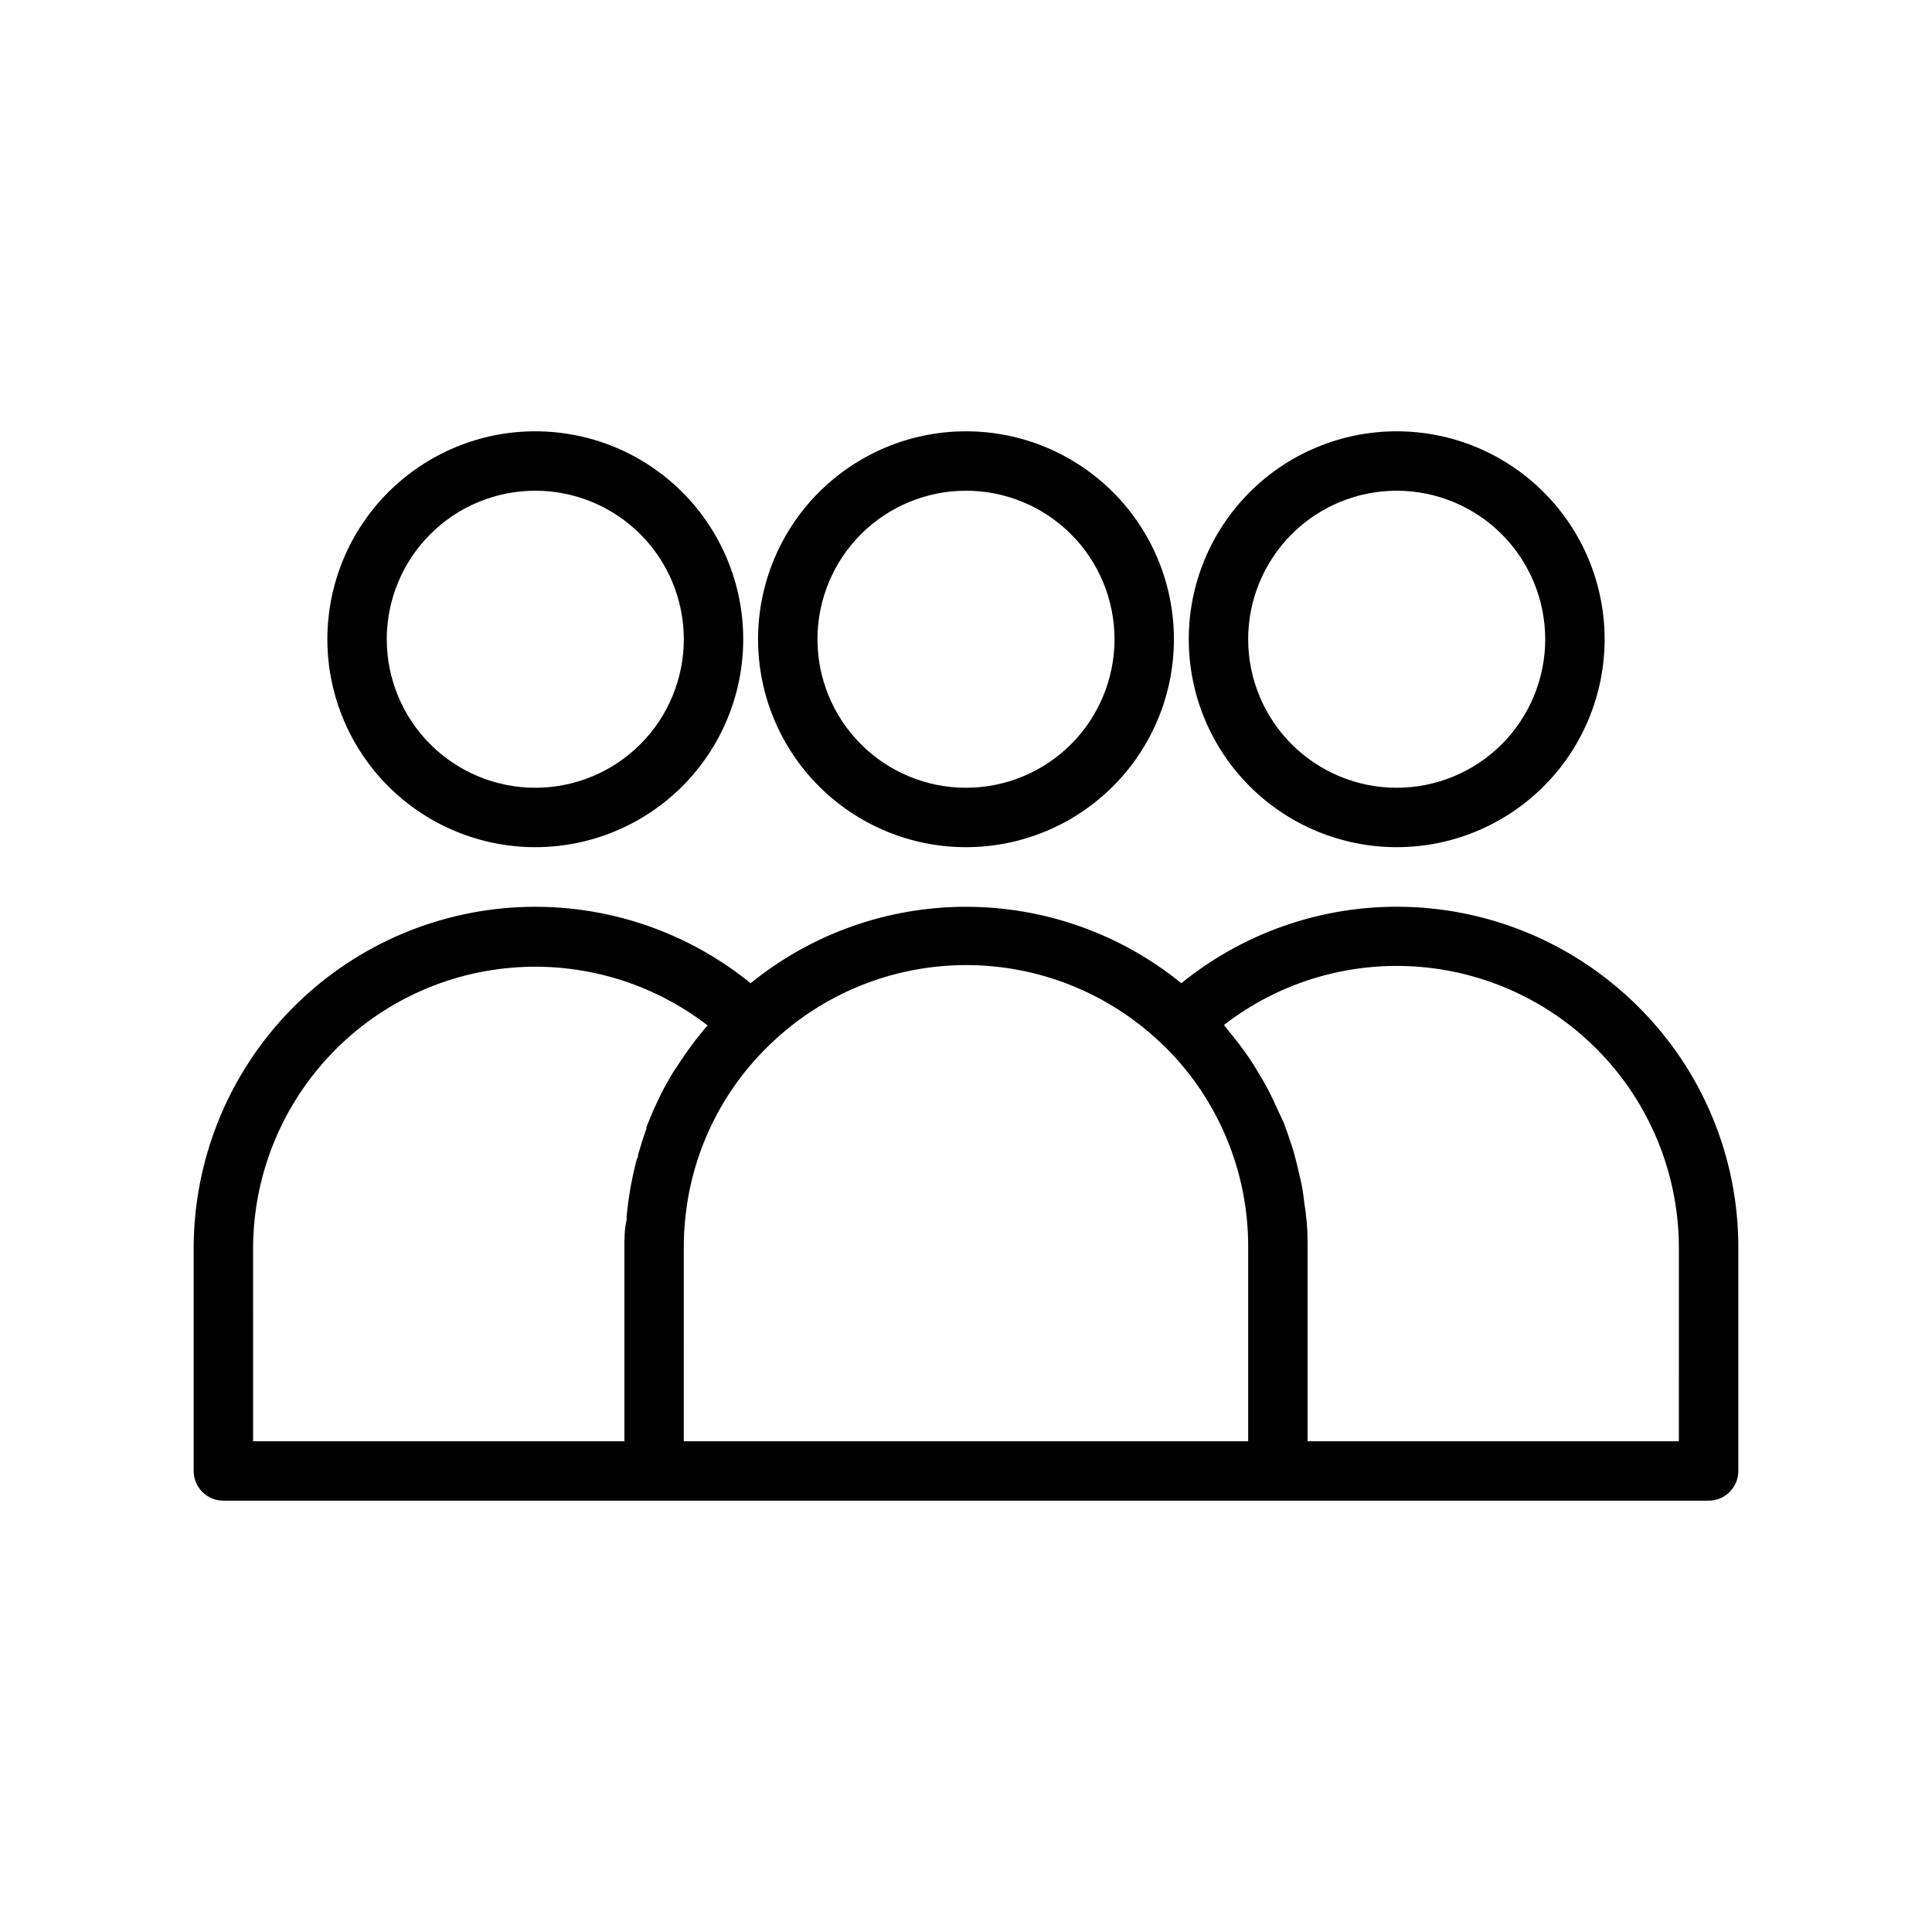
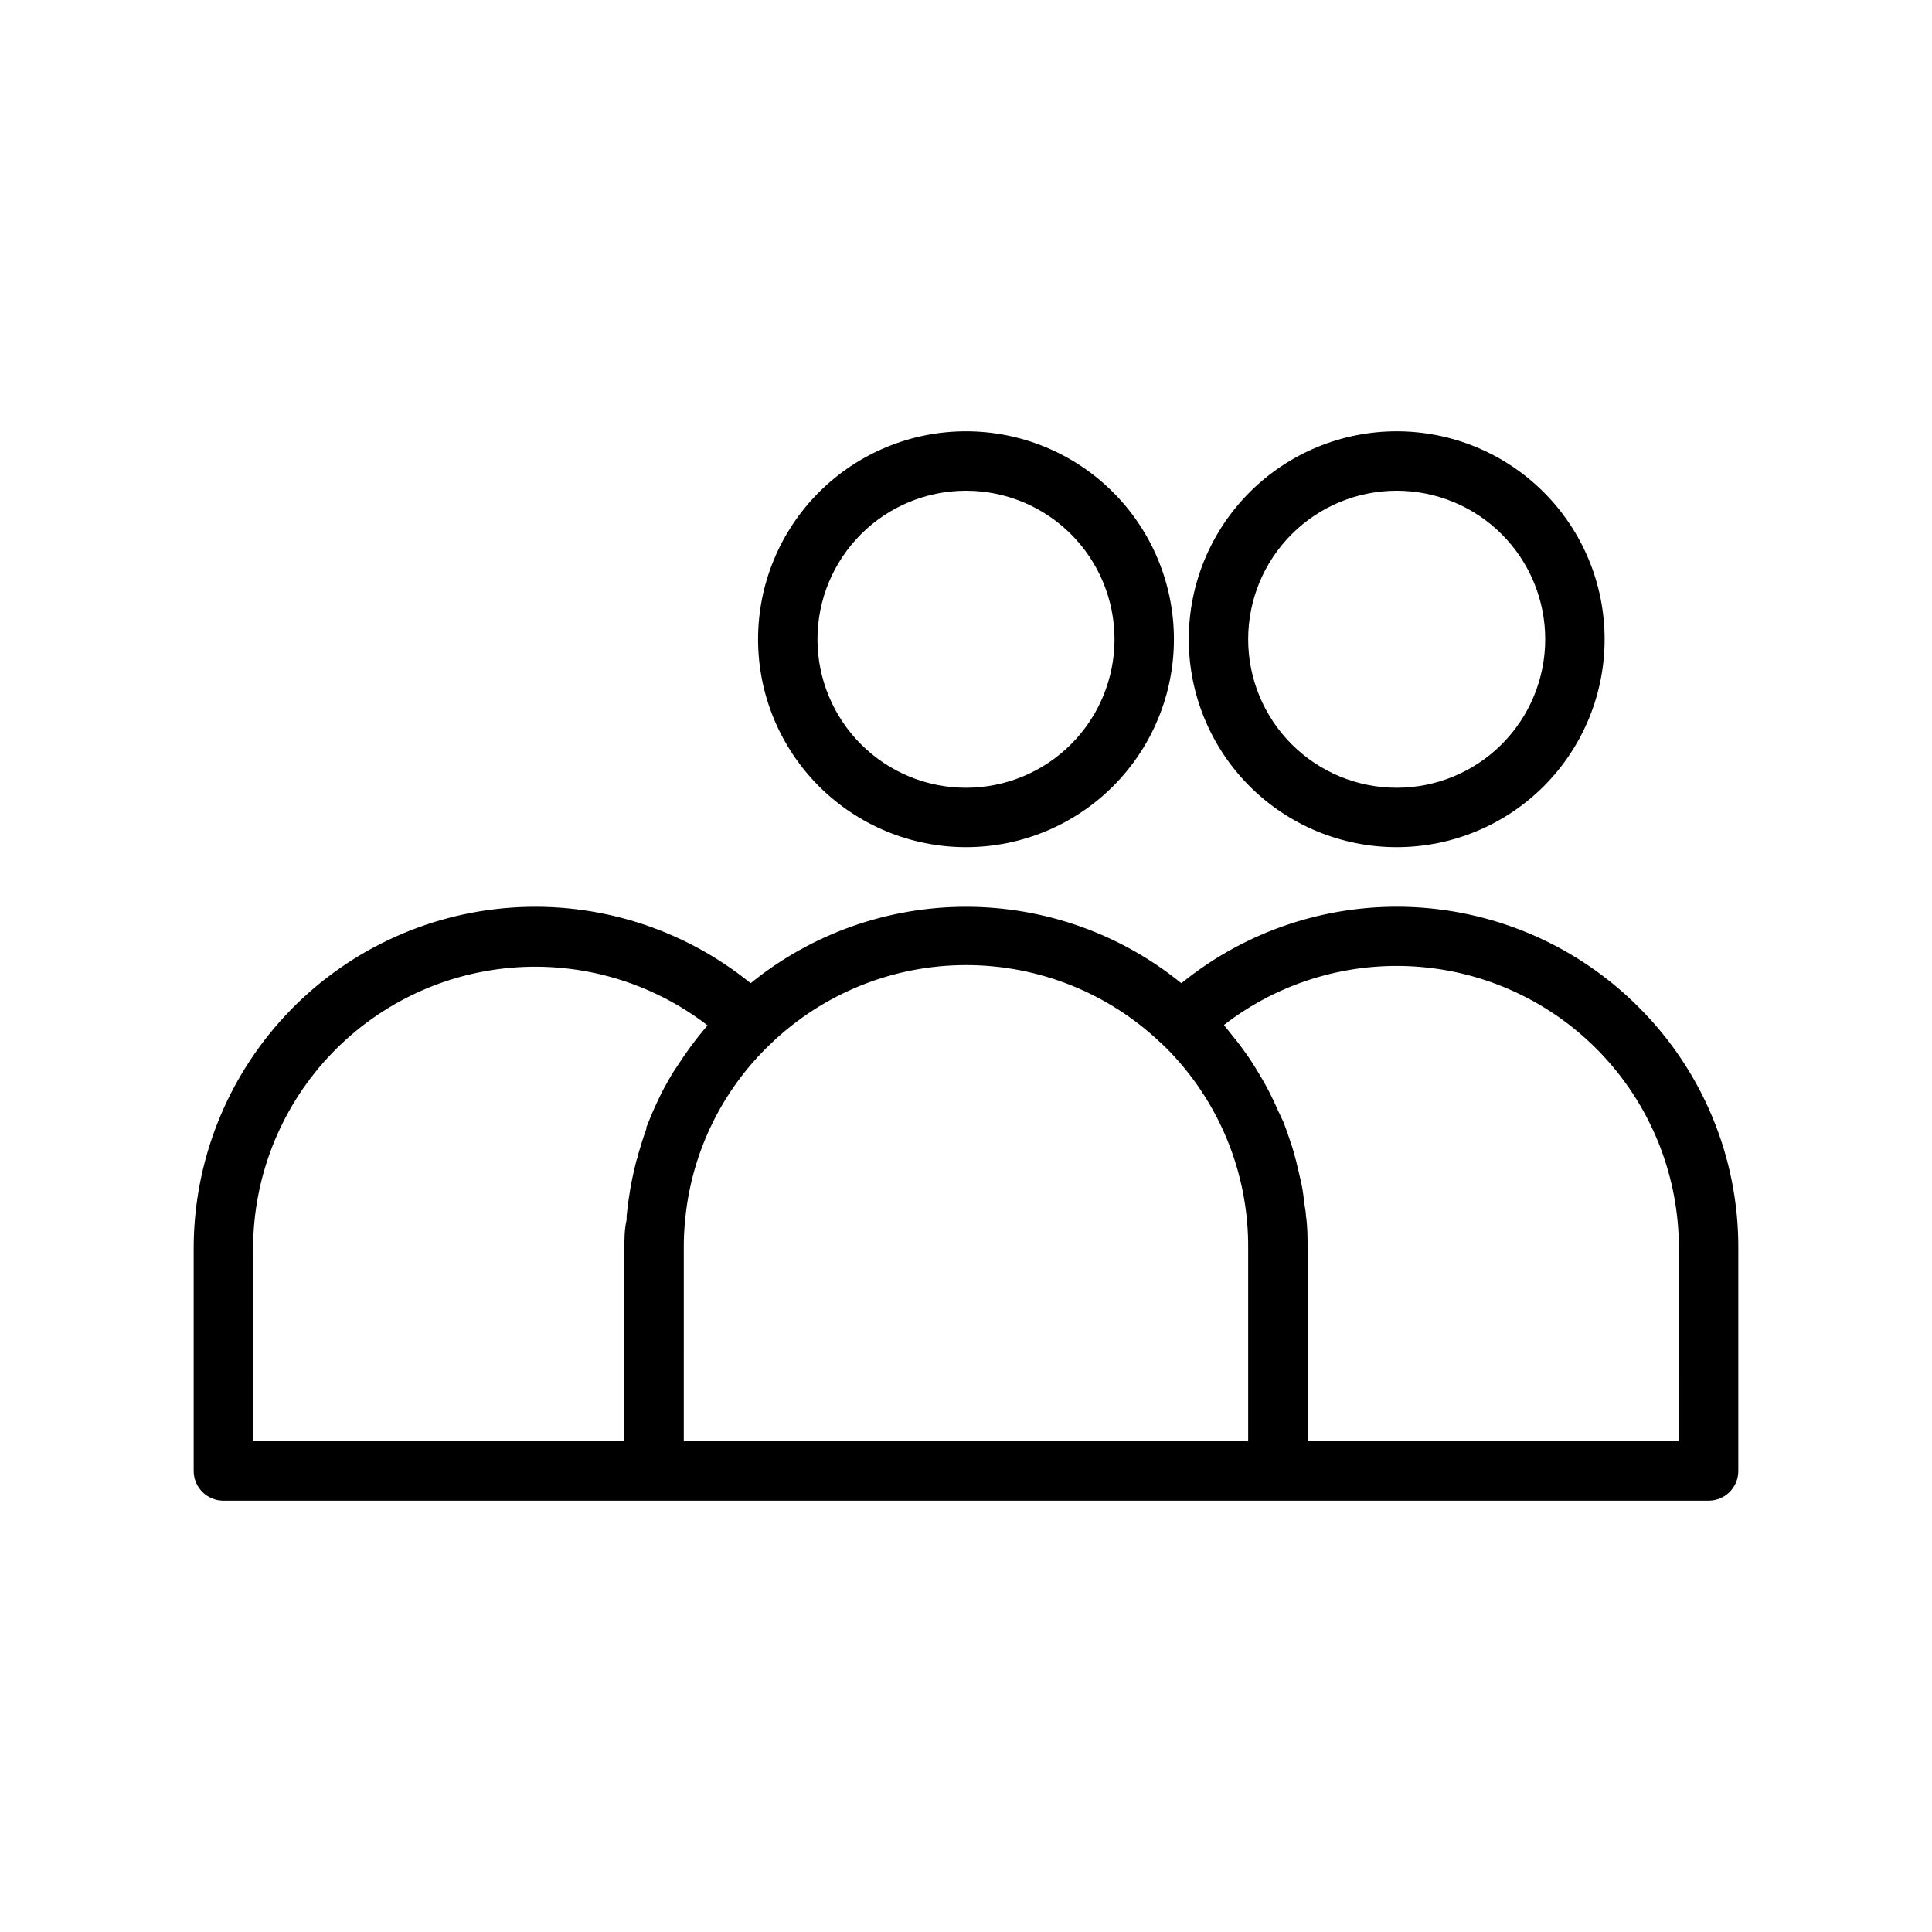
<svg xmlns="http://www.w3.org/2000/svg" fill="#000000" width="800px" height="800px" version="1.1" viewBox="144 144 512 512">
  <g>
    <path d="m400 368.51c14.613 0 28.629-5.809 38.965-16.141 10.332-10.336 16.137-24.352 16.137-38.965s-5.805-28.629-16.137-38.965c-10.336-10.332-24.352-16.141-38.965-16.141-14.617 0-28.633 5.809-38.965 16.141-10.336 10.336-16.141 24.352-16.141 38.965s5.805 28.629 16.141 38.965c10.332 10.332 24.348 16.141 38.965 16.141zm0-94.465c10.438 0 20.449 4.144 27.832 11.527 7.379 7.383 11.527 17.395 11.527 27.832s-4.148 20.449-11.527 27.832c-7.383 7.383-17.395 11.527-27.832 11.527-10.441 0-20.453-4.144-27.832-11.527-7.383-7.383-11.531-17.395-11.531-27.832s4.148-20.449 11.531-27.832c7.379-7.383 17.391-11.527 27.832-11.527z" />
    <path d="m514.14 368.51c14.613 0 28.629-5.809 38.961-16.141 10.336-10.336 16.141-24.352 16.141-38.965s-5.805-28.629-16.141-38.965c-10.332-10.332-24.348-16.141-38.961-16.141-14.617 0-28.633 5.809-38.965 16.141-10.336 10.336-16.141 24.352-16.141 38.965s5.805 28.629 16.141 38.965c10.332 10.332 24.348 16.141 38.965 16.141zm0-94.465c10.438 0 20.449 4.144 27.832 11.527 7.379 7.383 11.527 17.395 11.527 27.832s-4.148 20.449-11.527 27.832c-7.383 7.383-17.395 11.527-27.832 11.527-10.441 0-20.453-4.144-27.832-11.527-7.383-7.383-11.531-17.395-11.531-27.832s4.148-20.449 11.531-27.832c7.379-7.383 17.391-11.527 27.832-11.527z" />
    <path d="m578.14 410.78c-15.836-15.824-36.98-25.219-59.34-26.367-22.359-1.148-44.352 6.031-61.73 20.148-16.133-13.102-36.285-20.254-57.07-20.254s-40.938 7.152-57.074 20.254c-17.797-14.449-40.41-21.613-63.281-20.043-22.871 1.574-44.297 11.766-59.945 28.52-15.648 16.754-24.359 38.82-24.375 61.742v59.043c0 2.086 0.832 4.09 2.309 5.566 1.477 1.477 3.477 2.305 5.566 2.305h393.6c2.086 0 4.09-0.828 5.566-2.305 1.473-1.477 2.305-3.481 2.305-5.566v-59.043c0.078-24.023-9.477-47.074-26.531-64zm-367.07 64c0.047-18.703 7.102-36.707 19.77-50.469 12.668-13.758 30.035-22.27 48.668-23.855 18.637-1.586 37.191 3.867 52.004 15.285-1.574 1.812-3.07 3.699-4.488 5.629l-0.707 0.984c-1.379 1.891-2.637 3.938-3.938 5.824-0.195 0.355-0.395 0.707-0.629 1.062-1.18 2.047-2.281 3.938-3.305 6.219l-0.355 0.746c-1.023 2.164-1.93 4.328-2.793 6.535 0.016 0.145 0.016 0.289 0 0.434-0.828 2.242-1.535 4.527-2.203 6.848 0 0.355 0 0.707-0.316 1.102-0.59 2.242-1.102 4.488-1.535 6.809l-0.234 1.258c-0.395 2.32-0.707 4.644-0.945 7.008v0.004c0.02 0.352 0.02 0.707 0 1.062-0.594 2.481-0.594 5-0.594 7.516v51.168h-98.398zm114.14 0c-0.016-2.629 0.117-5.254 0.395-7.871 1.754-17.699 9.832-34.176 22.75-46.406 13.918-13.316 32.438-20.746 51.699-20.746 19.262 0 37.781 7.43 51.699 20.746 0.395 0.316 0.746 0.707 1.141 1.062 14.133 14.09 22.02 33.262 21.883 53.215v51.168h-149.57zm263.71 51.168h-98.398v-51.168c0-2.914 0-5.746-0.434-8.621 0-0.945-0.234-1.852-0.355-2.793-0.234-1.891-0.473-3.938-0.828-5.629-0.234-1.102-0.512-2.164-0.746-3.227-0.395-1.691-0.789-3.387-1.258-5.039-0.473-1.652-0.707-2.203-1.062-3.305-0.355-1.102-1.062-3.148-1.652-4.684l-1.535-3.266c-0.668-1.496-1.34-2.992-2.086-4.449-0.746-1.457-1.102-2.125-1.691-3.148-0.59-1.023-1.652-2.832-2.519-4.211s-1.301-2.047-2.008-3.031c-0.707-0.984-1.93-2.676-2.953-3.938l-2.203-2.754c-0.316-0.355-0.551-0.707-0.828-1.062 14.824-11.473 33.414-16.961 52.09-15.379 18.68 1.582 36.082 10.121 48.762 23.926s19.715 31.867 19.707 50.609z" />
-     <path d="m285.86 368.51c14.613 0 28.629-5.809 38.965-16.141 10.332-10.336 16.137-24.352 16.137-38.965s-5.805-28.629-16.137-38.965c-10.336-10.332-24.352-16.141-38.965-16.141-14.617 0-28.633 5.809-38.965 16.141-10.336 10.336-16.141 24.352-16.141 38.965s5.805 28.629 16.141 38.965c10.332 10.332 24.348 16.141 38.965 16.141zm0-94.465c10.438 0 20.449 4.144 27.832 11.527 7.379 7.383 11.527 17.395 11.527 27.832s-4.148 20.449-11.527 27.832c-7.383 7.383-17.395 11.527-27.832 11.527-10.441 0-20.453-4.144-27.832-11.527-7.383-7.383-11.531-17.395-11.531-27.832s4.148-20.449 11.531-27.832c7.379-7.383 17.391-11.527 27.832-11.527z" />
  </g>
</svg>